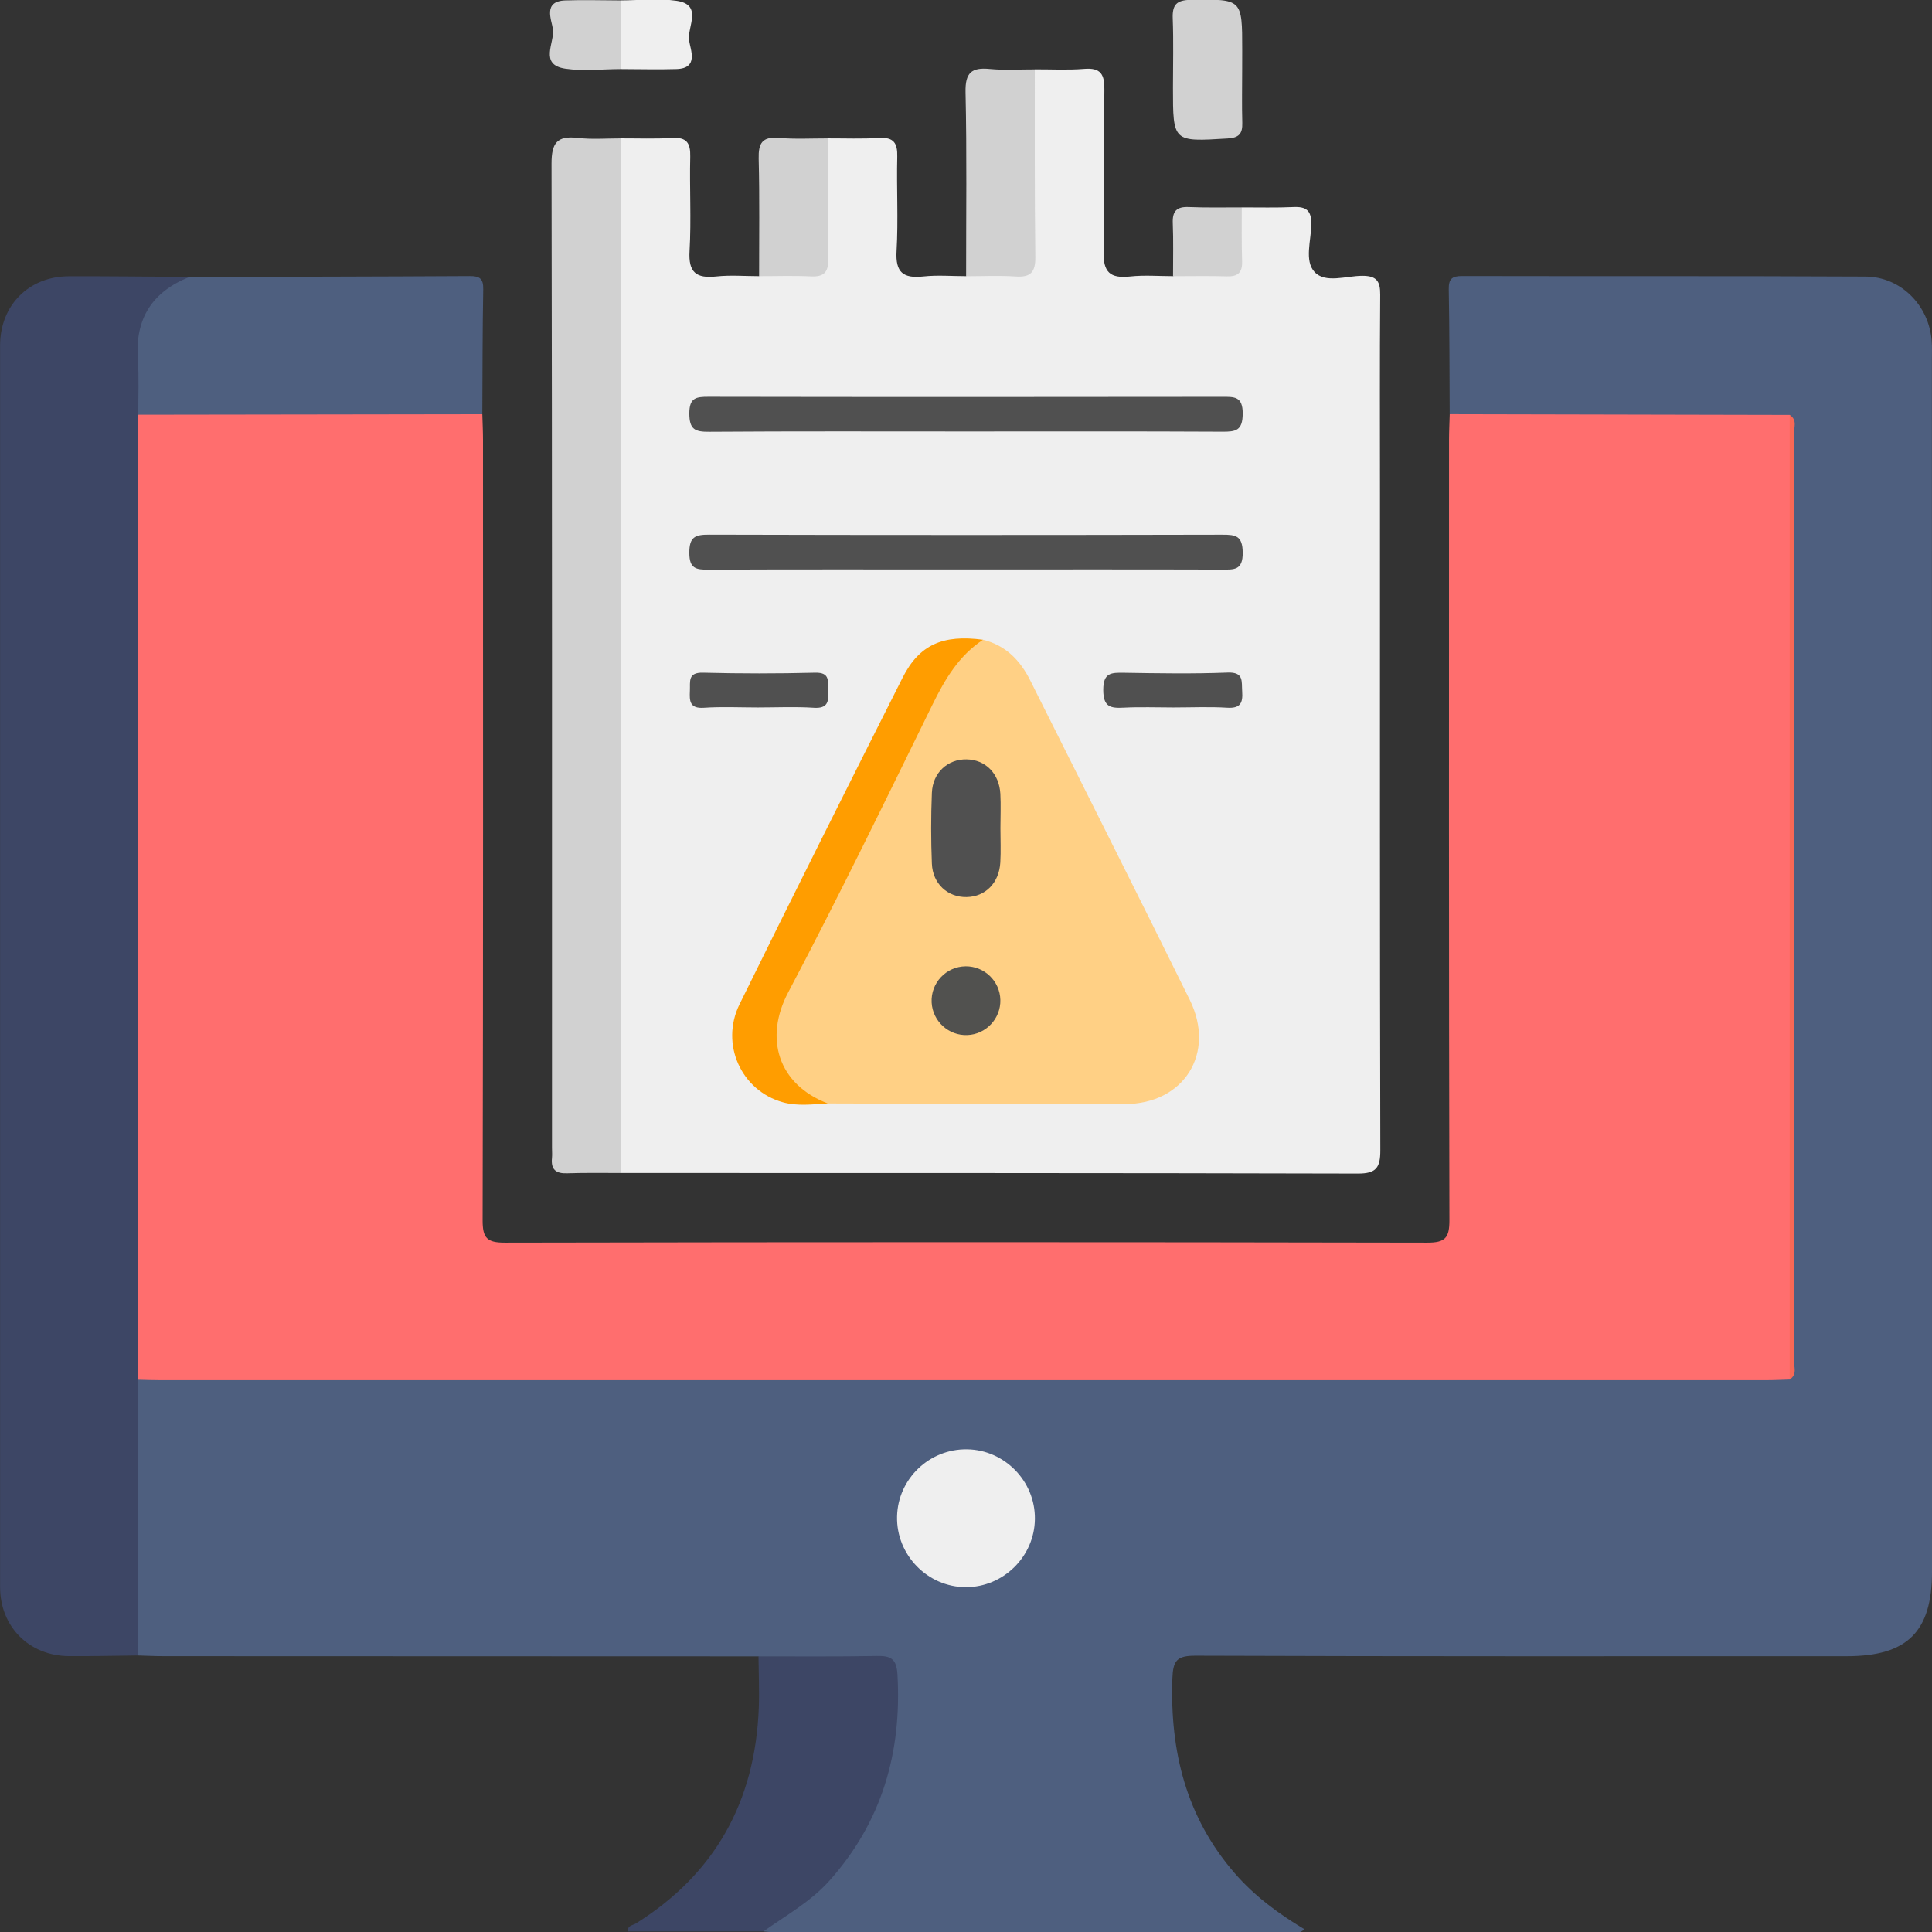
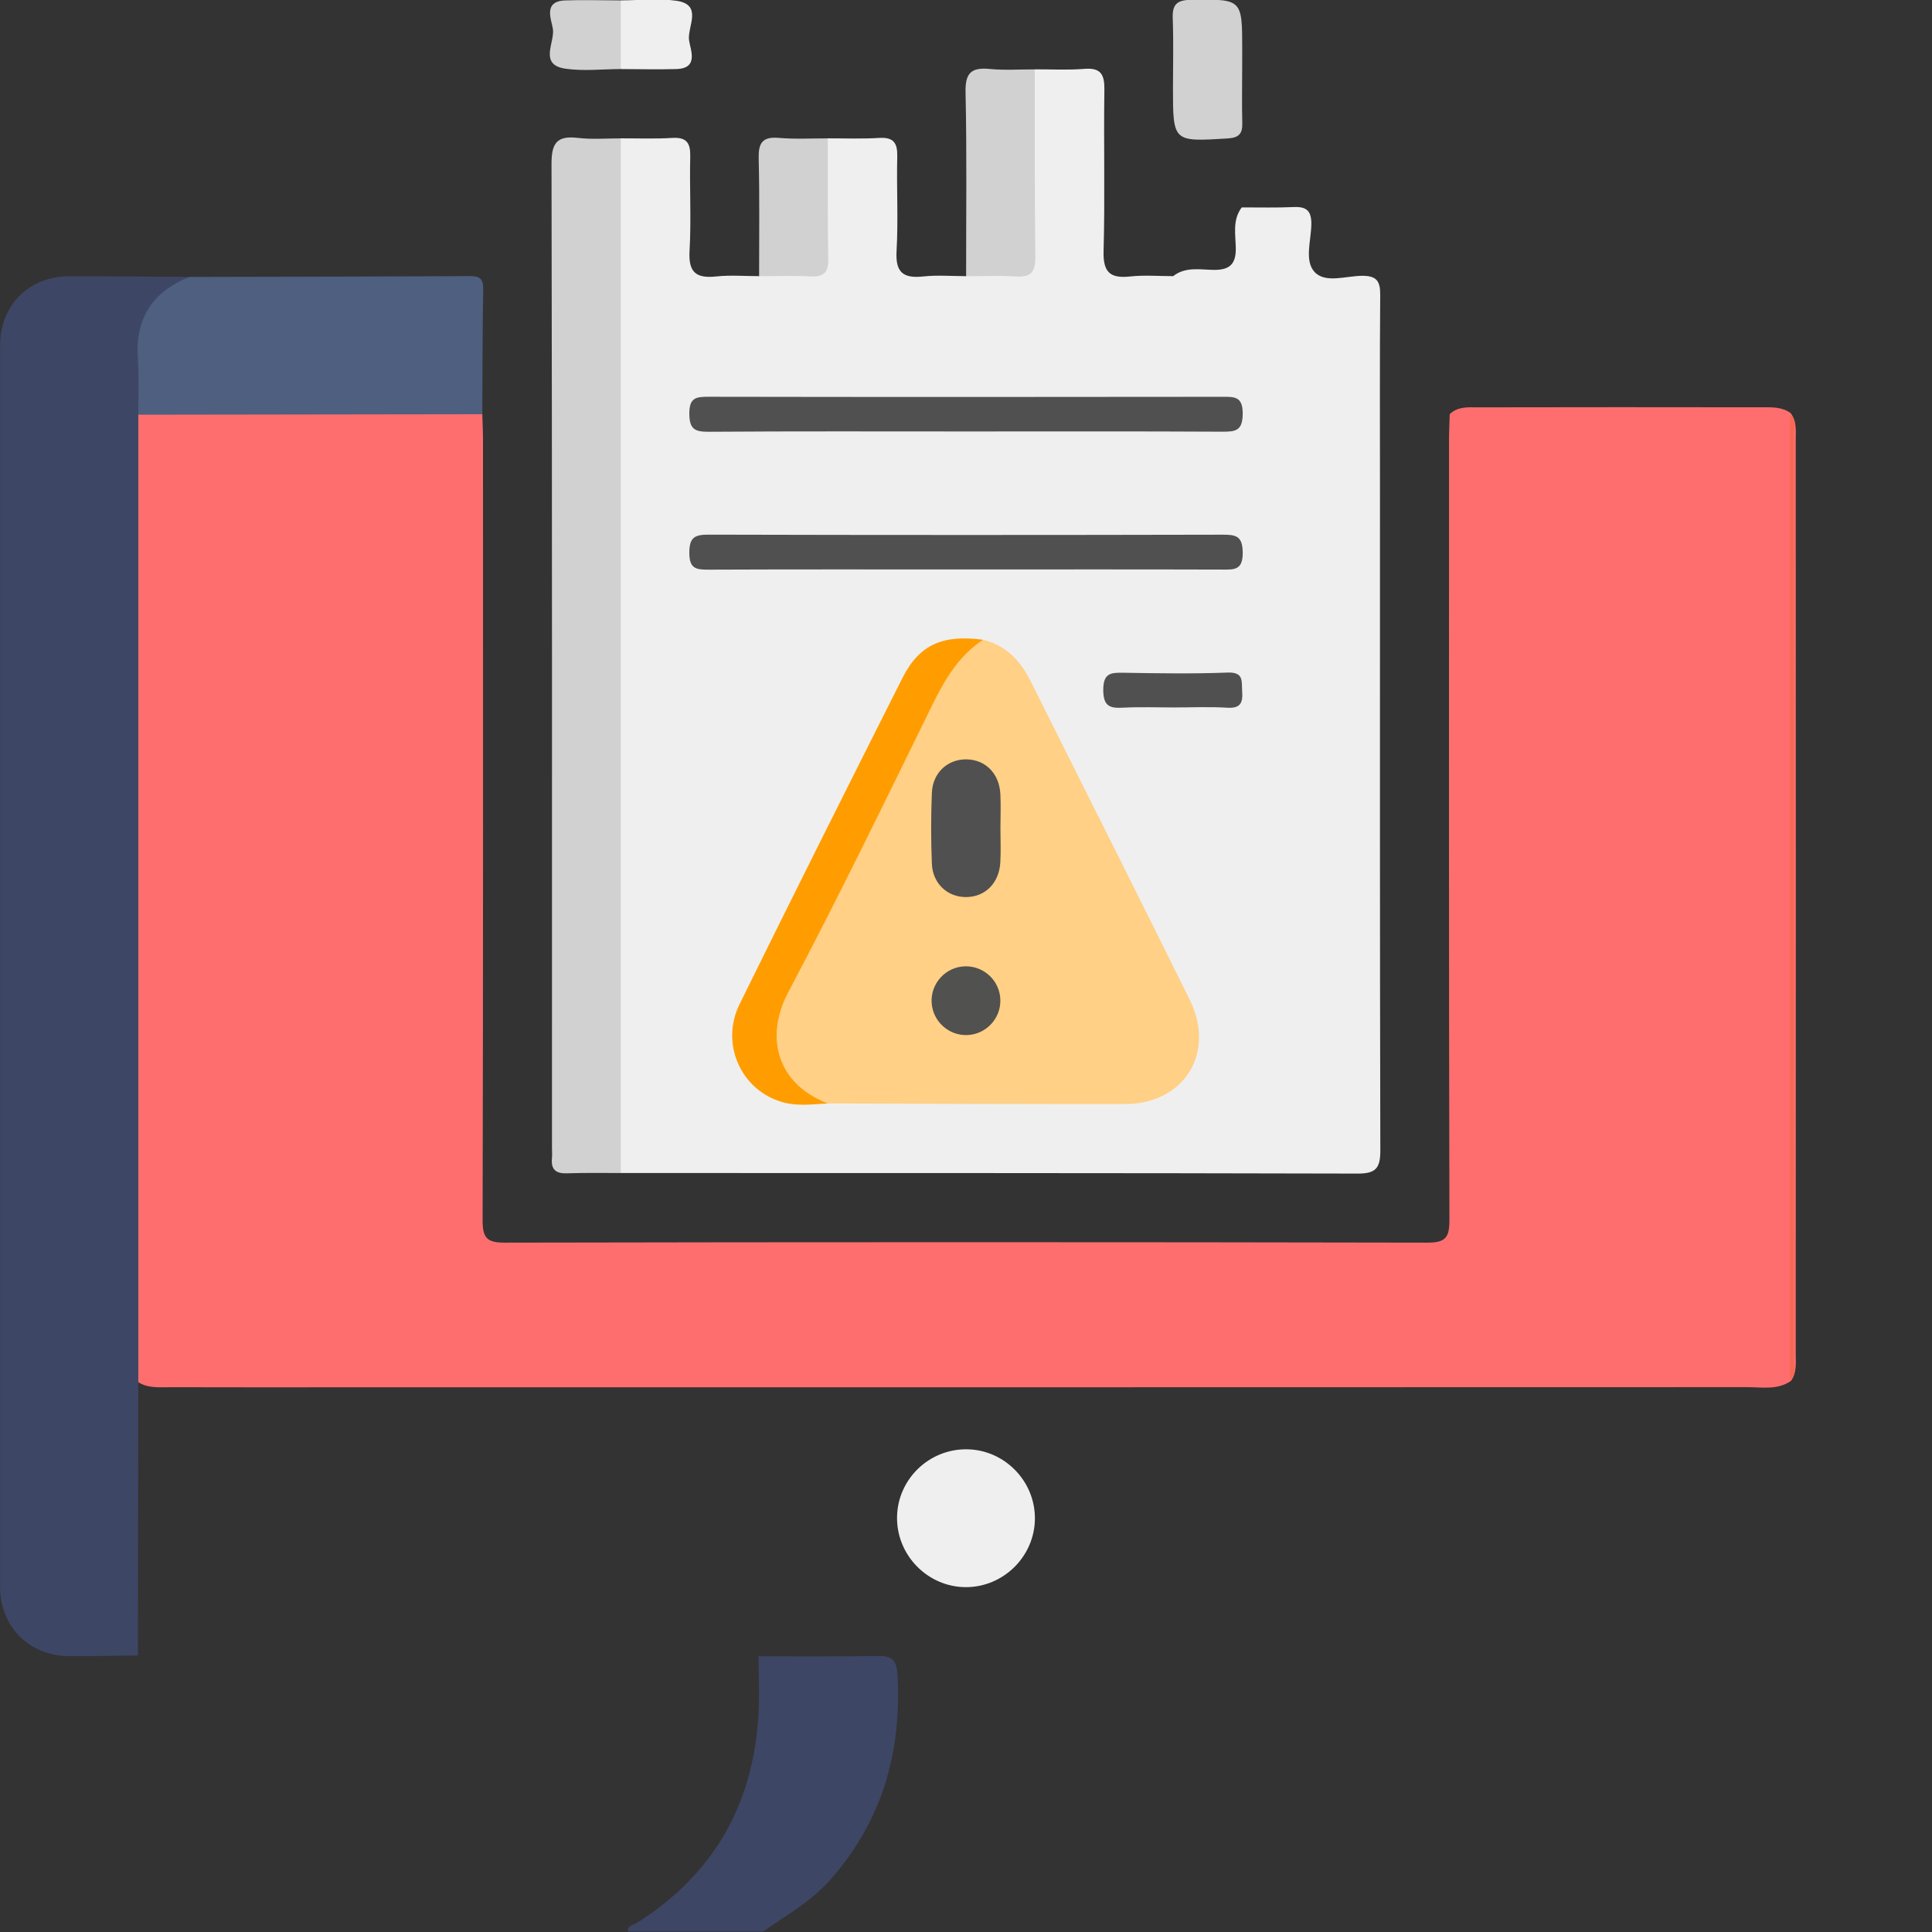
<svg xmlns="http://www.w3.org/2000/svg" version="1.1" id="Layer_1" x="0px" y="0px" viewBox="0 0 50.5 50.5" enable-background="new 0 0 50.5 50.5" xml:space="preserve">
  <rect x="0" y="0" width="50.5" height="50.5" fill="#333333" stroke="none" />
  <g>
    <path fill="#FF6E6E" d="M12.607,10.826c0.006,0.225,0.018,0.45,0.018,0.675c0.001,6.797,0.006,13.594-0.01,20.391   c-0.001,0.463,0.107,0.59,0.581,0.589c8.036-0.016,16.073-0.016,24.109,0c0.474,0.001,0.582-0.126,0.581-0.589   c-0.016-6.797-0.011-13.594-0.01-20.391c0-0.225,0.012-0.45,0.018-0.675c0.212-0.206,0.484-0.179,0.742-0.179   c2.471-0.005,4.941-0.005,7.412-0.001c0.26,0,0.528-0.016,0.757,0.152c0.165,0.212,0.133,0.463,0.133,0.704   c0.003,7.962,0.003,15.924,0,23.885c0,0.241,0.032,0.492-0.124,0.708c-0.355,0.246-0.762,0.163-1.149,0.163   c-12.193,0.004-24.386,0.004-36.578,0.004c-1.541,0-3.081,0.003-4.622-0.002c-0.297-0.001-0.605,0.037-0.874-0.147   c-0.191-0.242-0.165-0.531-0.165-0.81c-0.004-7.908-0.004-15.817,0-23.725c0-0.261-0.016-0.529,0.144-0.762   c0.24-0.196,0.529-0.168,0.808-0.168c2.477-0.005,4.953-0.005,7.43,0C12.083,10.647,12.376,10.607,12.607,10.826z" />
-     <path fill="#4E5F7F" d="M46.78,10.845c-2.962-0.006-5.925-0.013-8.887-0.019c-0.006-1.089-0.004-2.178-0.024-3.267   c-0.005-0.276,0.091-0.345,0.354-0.344c3.512,0.008,7.024-0.004,10.536,0.014c0.929,0.005,1.663,0.755,1.732,1.679   c0.013,0.168,0.006,0.338,0.006,0.507C50.499,19.97,50.5,30.526,50.5,41.081c0,1.571-0.645,2.21-2.228,2.21   c-5.672,0-11.344,0.008-17.016-0.013c-0.501-0.002-0.596,0.127-0.612,0.613c-0.062,1.893,0.363,3.609,1.626,5.068   c0.516,0.597,1.141,1.059,1.822,1.467c-0.116,0.13-0.234,0.077-0.335,0.077c-4.508,0.003-9.015,0.003-13.523,0.002   c-0.093,0-0.187-0.012-0.28-0.018c0.02-0.298,0.284-0.371,0.475-0.504c2.133-1.483,2.991-3.56,2.861-6.105   c-0.018-0.356-0.221-0.432-0.52-0.431c-0.749,0-1.498,0.003-2.247-0.002c-0.241-0.002-0.492,0.025-0.697-0.15   C14.644,43.294,9.462,43.293,4.28,43.29c-0.225,0-0.45-0.012-0.675-0.018C3.4,43.06,3.428,42.788,3.427,42.53   c-0.006-1.909-0.006-3.818,0-5.728c0.001-0.258-0.029-0.531,0.187-0.738c0.188,0.004,0.375,0.012,0.563,0.012   c13.995,0.001,27.989,0.001,41.984,0c0.206,0,0.413-0.011,0.619-0.017c0.106-0.174,0.055-0.367,0.055-0.551   c0.003-8.038,0.003-16.075,0-24.113C46.836,11.212,46.886,11.019,46.78,10.845z" />
    <path fill="#EFEFEF" d="M32.458,5.421c0.451-0.001,0.902,0.012,1.352-0.009c0.333-0.015,0.47,0.09,0.467,0.444   c-0.004,0.426-0.188,0.958,0.084,1.253c0.28,0.303,0.82,0.103,1.242,0.1c0.379-0.002,0.477,0.138,0.474,0.496   c-0.014,1.746-0.006,3.492-0.006,5.239c0,5.708-0.005,11.416,0.009,17.124c0.001,0.456-0.109,0.61-0.59,0.608   c-6.421-0.017-12.843-0.013-19.264-0.015c-0.194-0.217-0.176-0.487-0.176-0.748c-0.004-8.516-0.004-17.032,0-25.549   c0-0.261-0.018-0.53,0.176-0.748c0.448-0.001,0.898,0.017,1.345-0.011c0.38-0.023,0.48,0.136,0.471,0.491   c-0.02,0.821,0.029,1.646-0.018,2.465c-0.033,0.561,0.174,0.721,0.698,0.665c0.369-0.04,0.746-0.008,1.12-0.008   c0.33-0.261,0.721-0.166,1.087-0.17c0.381-0.004,0.542-0.162,0.54-0.541c-0.004-0.713-0.006-1.427,0.002-2.14   c0.003-0.26-0.024-0.531,0.166-0.751c0.448-0.001,0.898,0.017,1.345-0.011c0.38-0.023,0.48,0.136,0.471,0.491   c-0.02,0.821,0.029,1.646-0.018,2.465c-0.033,0.561,0.174,0.721,0.698,0.665c0.369-0.04,0.746-0.008,1.12-0.008   c0.31-0.252,0.681-0.177,1.029-0.171c0.436,0.008,0.6-0.177,0.598-0.604c-0.007-1.275-0.007-2.55,0-3.825   c0.001-0.278-0.035-0.568,0.169-0.806c0.43-0.002,0.862,0.023,1.29-0.012c0.438-0.036,0.534,0.147,0.528,0.551   c-0.021,1.402,0.018,2.806-0.021,4.208c-0.016,0.558,0.17,0.725,0.698,0.667c0.37-0.04,0.747-0.008,1.121-0.008   c0.326-0.257,0.713-0.166,1.074-0.164c0.402,0.002,0.566-0.152,0.563-0.559C32.298,6.135,32.208,5.75,32.458,5.421z" />
    <path fill="#3D4665" d="M3.615,36.064c-0.003,2.403-0.006,4.806-0.01,7.208c-0.6,0.006-1.201,0.021-1.801,0.017   c-1.042-0.007-1.802-0.766-1.802-1.812c-0.002-10.815-0.002-21.629,0-32.444c0-1.054,0.752-1.809,1.799-1.812   c1.051-0.003,2.102,0.01,3.153,0.017c0.004,0.192-0.161,0.238-0.283,0.311C4.025,7.93,3.768,8.501,3.754,9.24   c-0.01,0.533,0.145,1.089-0.139,1.6C3.615,19.248,3.615,27.656,3.615,36.064z" />
    <path fill="#D1D1D1" d="M16.226,3.617c0,9.015,0,18.03,0,27.044c-0.469,0.001-0.938-0.008-1.407,0.008   c-0.29,0.01-0.42-0.099-0.392-0.392c0.009-0.093,0.001-0.187,0.001-0.281c0-8.571,0.005-17.143-0.012-25.714   c-0.001-0.544,0.142-0.741,0.685-0.678C15.472,3.648,15.851,3.616,16.226,3.617z" />
    <path fill="#4E5F7F" d="M3.615,10.84c-0.002-0.488,0.021-0.977-0.012-1.463C3.53,8.324,3.983,7.623,4.954,7.239   c2.441-0.006,4.882-0.009,7.323-0.023c0.264-0.002,0.359,0.069,0.354,0.345c-0.02,1.089-0.018,2.178-0.024,3.266   C9.609,10.831,6.612,10.835,3.615,10.84z" />
    <path fill="#3D4665" d="M19.826,43.295c1.032-0.001,2.064,0.009,3.095-0.01c0.365-0.007,0.514,0.073,0.538,0.489   c0.115,2.037-0.406,3.849-1.78,5.387c-0.492,0.551-1.135,0.904-1.726,1.326c-1.177,0-2.355,0-3.537,0   c-0.024-0.159,0.121-0.158,0.202-0.208c2.083-1.302,3.122-3.201,3.216-5.635C19.851,44.195,19.83,43.744,19.826,43.295z" />
    <path fill="#D1D1D1" d="M27.048,1.814c0.002,1.634-0.007,3.269,0.014,4.903c0.005,0.395-0.119,0.536-0.513,0.51   c-0.43-0.029-0.864-0.007-1.296-0.007c-0.001-1.604,0.021-3.208-0.015-4.81c-0.011-0.514,0.159-0.654,0.636-0.607   C26.262,1.84,26.656,1.812,27.048,1.814z" />
    <path fill="#D1D1D1" d="M32.469,1.807c0,0.469-0.01,0.938,0.003,1.407c0.008,0.283-0.089,0.387-0.386,0.405   c-1.427,0.087-1.426,0.096-1.426-1.33c0-0.6,0.017-1.201-0.006-1.801c-0.014-0.359,0.093-0.487,0.472-0.492   c1.344-0.019,1.344-0.033,1.344,1.304C32.47,1.47,32.47,1.639,32.469,1.807z" />
    <path fill="#D1D1D1" d="M21.637,3.617c0.002,1.052-0.007,2.104,0.012,3.155c0.006,0.345-0.112,0.469-0.455,0.452   c-0.45-0.022-0.901-0.005-1.352-0.006c-0.001-1.023,0.015-2.046-0.011-3.068c-0.01-0.402,0.087-0.583,0.523-0.546   C20.779,3.641,21.209,3.616,21.637,3.617z" />
    <path fill="#D1D1D1" d="M16.226,1.805c-0.484,0.001-0.976,0.06-1.449-0.01c-0.695-0.103-0.276-0.68-0.324-1.03   c-0.033-0.246-0.272-0.733,0.322-0.754c0.483-0.017,0.967-0.001,1.451,0C16.503,0.608,16.503,1.207,16.226,1.805z" />
    <path fill="#EFEFEF" d="M16.226,1.805c0-0.598,0-1.196,0-1.795c0.485-0.001,0.978-0.058,1.453,0.01   c0.703,0.1,0.283,0.679,0.332,1.031c0.035,0.251,0.263,0.736-0.331,0.754C17.197,1.82,16.711,1.806,16.226,1.805z" />
-     <path fill="#D1D1D1" d="M32.458,5.421c0.002,0.47-0.007,0.939,0.009,1.408c0.01,0.293-0.106,0.403-0.396,0.394   c-0.469-0.014-0.939-0.004-1.409-0.004c-0.001-0.463,0.012-0.926-0.007-1.387c-0.012-0.31,0.099-0.433,0.414-0.42   C31.533,5.431,31.996,5.42,32.458,5.421z" />
    <path fill="#F96855" d="M46.78,10.845c0.209,0.132,0.107,0.341,0.107,0.51c0.006,8.064,0.006,16.129,0,24.193   c0,0.169,0.101,0.378-0.107,0.51C46.78,27.654,46.78,19.25,46.78,10.845z" />
    <path fill="#EFEFEF" d="M27.051,39.702c-0.009,0.982-0.824,1.786-1.806,1.784c-1.002-0.002-1.821-0.845-1.797-1.849   c0.023-0.983,0.845-1.77,1.833-1.754C26.261,37.898,27.061,38.719,27.051,39.702z" />
    <path fill="#FFD085" d="M25.695,16.722c0.592,0.145,0.971,0.538,1.234,1.063c1.391,2.782,2.792,5.559,4.169,8.348   c0.687,1.392-0.146,2.723-1.693,2.726c-2.589,0.004-5.179-0.01-7.768-0.016c-1.234-0.098-1.819-1.587-1.329-2.576   c1.428-2.877,2.858-5.754,4.312-8.619C24.847,17.202,25.182,16.851,25.695,16.722z" />
    <path fill="#FF9D00" d="M25.695,16.722c-0.63,0.416-0.993,1.028-1.32,1.693c-1.236,2.519-2.462,5.045-3.773,7.525   c-0.628,1.188-0.275,2.401,1.035,2.903c-0.392,0.021-0.791,0.076-1.174-0.031c-1.088-0.302-1.645-1.52-1.132-2.563   c1.404-2.854,2.83-5.696,4.262-8.536C24.03,16.849,24.645,16.582,25.695,16.722z" />
    <path fill="#505050" d="M25.245,11.278c-2.236,0-4.471-0.008-6.707,0.008c-0.371,0.003-0.519-0.059-0.52-0.478   c0-0.415,0.177-0.437,0.502-0.437c4.471,0.008,8.942,0.007,13.413,0.001c0.326,0,0.554-0.021,0.55,0.446   c-0.004,0.437-0.179,0.468-0.532,0.466C29.716,11.272,27.481,11.278,25.245,11.278z" />
    <path fill="#505050" d="M25.226,14.885c-2.236,0-4.471-0.005-6.707,0.005c-0.327,0.002-0.5-0.026-0.501-0.438   c-0.001-0.421,0.152-0.478,0.521-0.477c4.471,0.012,8.942,0.011,13.413,0.001c0.354-0.001,0.526,0.031,0.531,0.467   c0.005,0.469-0.226,0.446-0.551,0.445C29.697,14.881,27.462,14.885,25.226,14.885z" />
-     <path fill="#505050" d="M19.808,18.492c-0.47,0-0.941-0.024-1.408,0.008c-0.378,0.026-0.379-0.18-0.367-0.447   c0.011-0.239-0.061-0.481,0.344-0.47c0.976,0.025,1.954,0.025,2.93,0c0.411-0.01,0.323,0.242,0.338,0.475   c0.018,0.274-0.001,0.466-0.372,0.442C20.787,18.468,20.297,18.492,19.808,18.492z" />
    <path fill="#505050" d="M30.672,18.492c-0.432,0-0.865-0.017-1.296,0.005c-0.345,0.018-0.536-0.013-0.538-0.459   c-0.002-0.458,0.209-0.458,0.544-0.453c0.901,0.015,1.804,0.03,2.704-0.005c0.433-0.017,0.365,0.23,0.383,0.492   c0.021,0.298-0.043,0.448-0.39,0.427C31.612,18.47,31.141,18.492,30.672,18.492z" />
    <path fill="#505050" d="M26.15,21.646c0,0.299,0.014,0.599-0.003,0.897c-0.031,0.537-0.39,0.896-0.881,0.905   c-0.492,0.009-0.887-0.346-0.908-0.873c-0.025-0.616-0.025-1.234,0-1.85c0.021-0.528,0.412-0.883,0.905-0.876   c0.493,0.007,0.854,0.364,0.885,0.9C26.164,21.047,26.15,21.347,26.15,21.646z" />
    <path fill="#51514F" d="M26.148,26.135c0.012,0.489-0.374,0.901-0.863,0.92c-0.488,0.02-0.906-0.361-0.933-0.849   c-0.028-0.511,0.378-0.943,0.89-0.948C25.732,25.255,26.136,25.645,26.148,26.135z" />
  </g>
</svg>